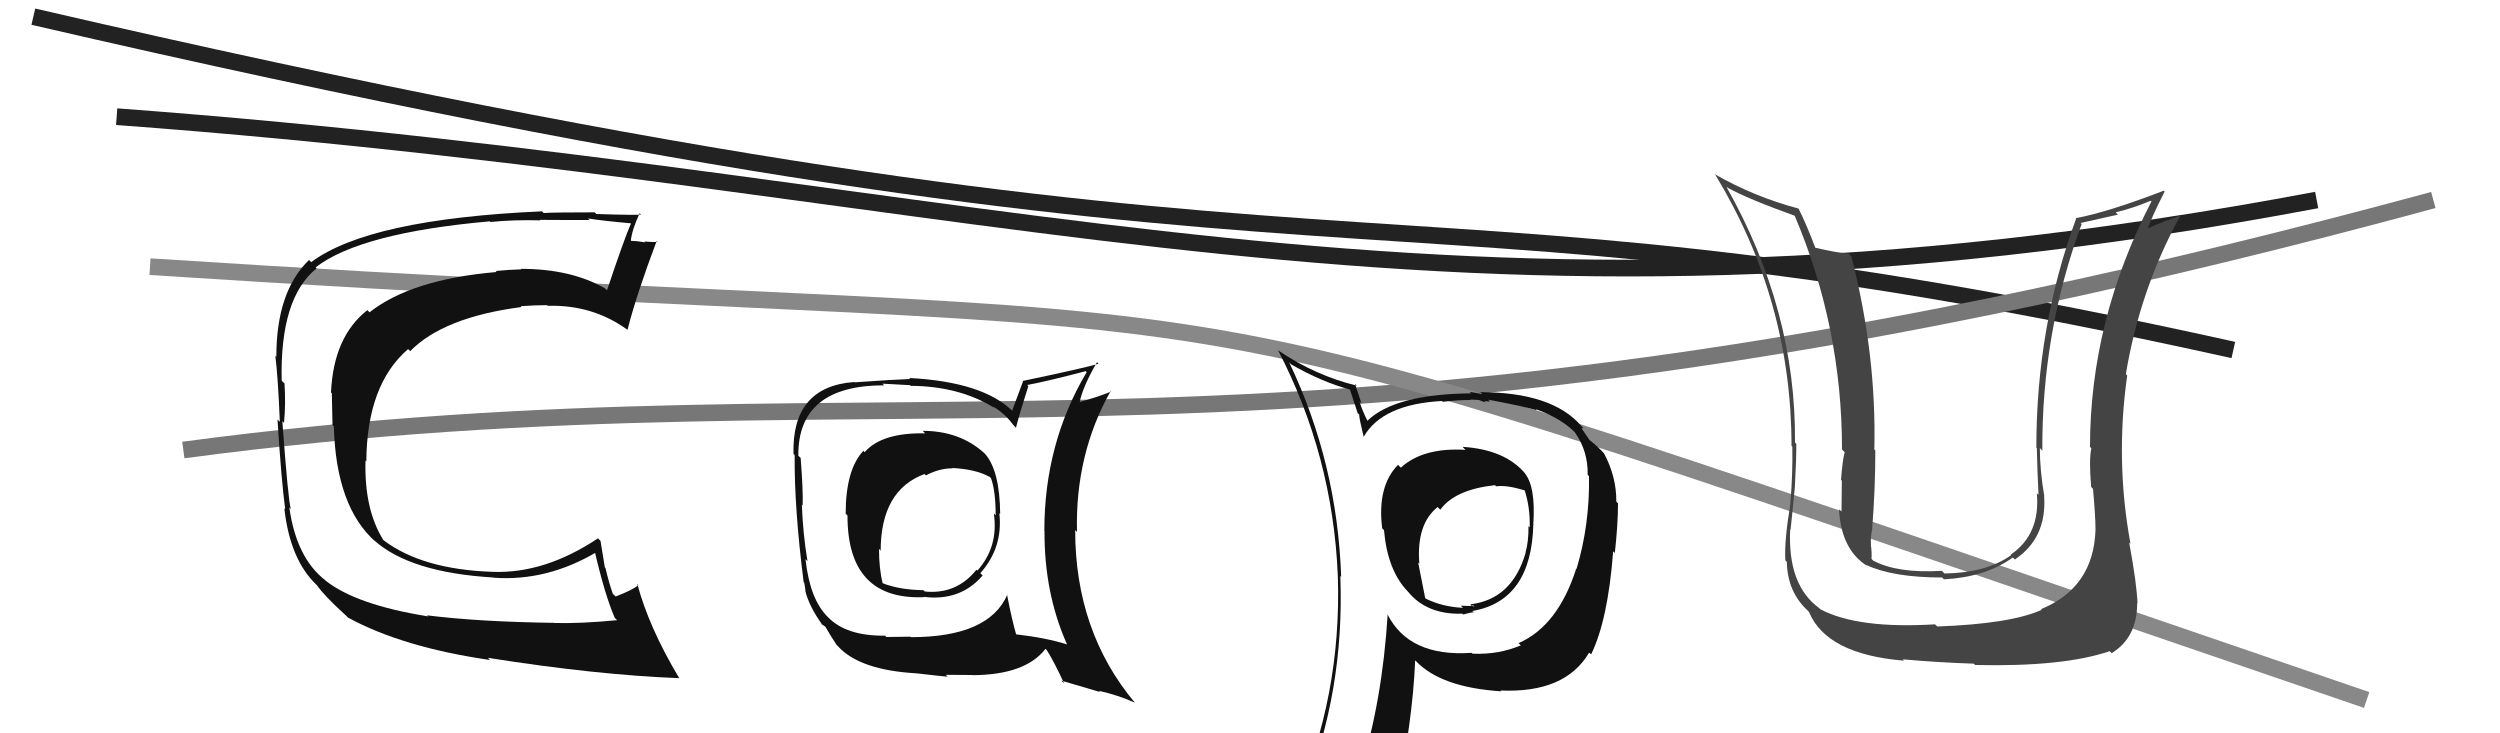
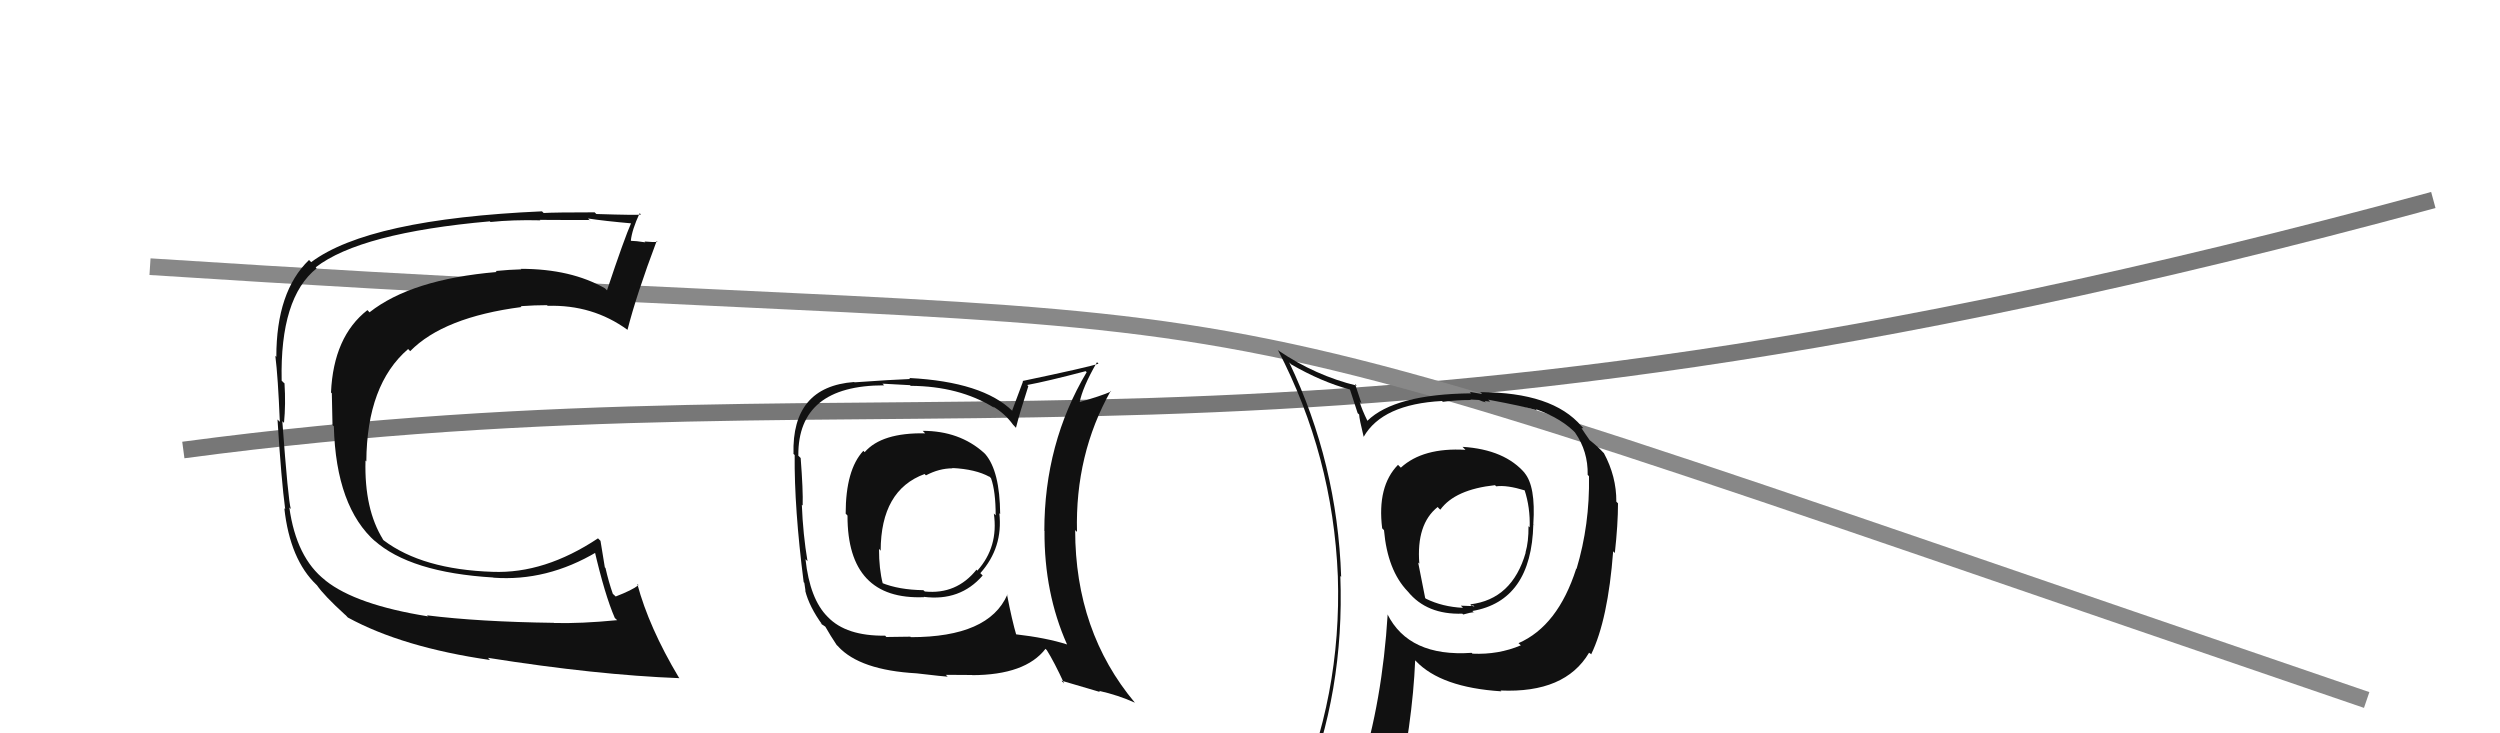
<svg xmlns="http://www.w3.org/2000/svg" width="150" height="44" viewBox="0,0,150,44">
-   <path d="M2 1 C84 20,80 9,134 21" stroke="#222" fill="none" />
  <path d="M11 27 C56 21,76 31,146 12" stroke="#777" fill="none" />
  <path d="M9 16 C86 21,60 14,142 42" stroke="#888" fill="none" />
-   <path d="M7 7 C61 11,86 22,139 12" stroke="#222" fill="none" />
  <path fill="#111" d="M25.66 36.96L25.71 37.01L25.67 36.98Q21.37 36.29 19.54 34.84L19.55 34.85L19.51 34.81Q17.78 33.46 17.36 30.45L17.31 30.40L17.45 30.54Q17.29 30.03 16.94 25.28L16.88 25.22L17.04 25.37Q17.15 24.26 17.07 23.00L17.02 22.96L16.90 22.84Q16.79 17.86 19.00 16.10L18.99 16.09L18.94 16.04Q21.62 13.97 29.39 13.28L29.51 13.40L29.43 13.32Q30.77 13.18 32.41 13.22L32.44 13.25L32.39 13.19Q32.40 13.20 35.36 13.20L35.47 13.30L35.28 13.11Q36.26 13.26 37.97 13.41L37.94 13.38L37.89 13.33Q37.45 14.33 36.42 17.42L36.36 17.36L36.30 17.30Q34.26 16.13 31.25 16.13L31.23 16.12L31.28 16.16Q30.54 16.18 29.74 16.26L29.71 16.23L29.80 16.32Q24.68 16.76 22.17 18.74L22.07 18.63L22.04 18.61Q20.01 20.20 19.86 23.55L19.91 23.60L19.91 23.60Q19.92 24.25 19.95 25.51L19.86 25.41L20.03 25.58Q20.16 30.43 22.55 32.52L22.42 32.39L22.45 32.42Q24.60 34.35 29.59 34.65L29.56 34.62L29.60 34.66Q32.81 34.90 35.82 33.11L35.83 33.12L35.65 32.94Q36.29 35.71 36.89 37.08L36.89 37.08L37.03 37.21Q34.88 37.42 33.24 37.38L33.21 37.36L33.23 37.37Q28.74 37.31 25.62 36.92ZM40.75 40.67L40.76 40.68L40.73 40.65Q38.93 37.63 38.24 35.04L38.25 35.04L38.31 35.11Q37.93 35.41 36.94 35.79L36.87 35.72L36.77 35.63Q36.52 34.92 36.33 34.08L36.29 34.04L36.03 32.45L35.88 32.30Q32.68 34.43 29.56 34.31L29.60 34.36L29.56 34.31Q25.34 34.17 23.02 32.42L22.89 32.28L22.99 32.38Q21.85 30.56 21.93 27.63L21.96 27.66L21.98 27.69Q22.01 23.07 24.49 20.94L24.44 20.89L24.61 21.07Q26.61 19.03 31.30 18.42L31.29 18.42L31.24 18.37Q32.10 18.31 32.82 18.31L32.95 18.44L32.86 18.35Q35.56 18.27 37.65 19.79L37.79 19.93L37.65 19.79Q38.18 17.70 39.40 14.46L39.35 14.41L39.45 14.51Q39.22 14.54 38.67 14.49L38.70 14.52L38.72 14.54Q38.13 14.45 37.87 14.45L37.81 14.39L37.85 14.44Q37.92 13.78 38.38 12.79L38.38 12.79L38.46 12.87Q38.28 12.92 35.78 12.84L35.76 12.82L35.68 12.74Q33.27 12.74 32.62 12.78L32.54 12.70L32.52 12.68Q22.13 13.14 18.67 15.73L18.55 15.61L18.54 15.60Q16.58 17.49 16.58 21.41L16.68 21.51L16.52 21.35Q16.68 22.61 16.79 25.32L16.79 25.31L16.65 25.17Q16.88 28.83 17.11 30.54L17.10 30.53L17.06 30.50Q17.40 33.58 19.00 35.10L18.99 35.09L19.02 35.12Q19.44 35.73 20.69 36.87L20.75 36.92L20.87 37.05Q24.15 38.84 29.40 39.60L29.36 39.56L29.28 39.47Q35.78 40.50 40.77 40.69Z" />
  <path fill="#111" d="M55.36 25.85L55.36 25.85L55.51 26.00Q52.90 25.95 51.88 27.13L51.84 27.09L51.80 27.05Q50.74 28.19 50.74 30.82L50.83 30.91L50.85 30.94Q50.84 36.02 55.45 35.83L55.44 35.83L55.42 35.81Q57.61 36.09 58.96 34.53L58.80 34.37L58.82 34.39Q60.19 32.85 59.96 30.80L59.94 30.78L60.01 30.84Q59.99 28.27 59.12 27.25L59.16 27.29L59.04 27.17Q57.57 25.85 55.36 25.85ZM60.51 35.76L60.51 35.76L60.44 35.68Q59.33 38.23 54.65 38.23L54.62 38.20L53.18 38.22L53.11 38.14Q50.77 38.17 49.67 37.02L49.62 36.98L49.66 37.01Q48.59 35.95 48.33 33.55L48.36 33.58L48.45 33.67Q48.18 32.07 48.11 30.28L48.09 30.27L48.16 30.33Q48.19 29.42 48.04 27.48L47.88 27.32L47.90 27.33Q47.87 23.12 53.05 23.12L52.95 23.02L54.60 23.11L54.64 23.15Q57.55 23.17 59.64 24.46L59.61 24.42L59.56 24.38Q60.29 24.80 60.79 25.49L60.96 25.67L60.96 25.66Q61.17 24.81 61.70 23.17L61.61 23.08L61.63 23.10Q62.82 22.88 65.14 22.27L65.19 22.32L65.20 22.33Q62.66 26.60 62.66 31.85L62.68 31.87L62.67 31.87Q62.65 35.58 64.02 38.66L64.06 38.70L64.03 38.67Q62.80 38.27 60.89 38.05L60.97 38.13L60.99 38.14Q60.72 37.23 60.42 35.67ZM63.73 40.89L63.69 40.84L66.00 41.52L65.94 41.45Q67.10 41.71 68.09 42.16L68.27 42.33L68.10 42.17Q64.51 37.89 64.51 31.80L64.55 31.85L64.62 31.91Q64.50 27.27 66.64 23.46L66.60 23.43L66.67 23.49Q66.06 23.76 64.72 24.14L64.74 24.15L64.77 24.18Q64.94 23.25 65.82 21.73L65.81 21.72L65.91 21.82Q65.35 22.02 61.35 22.86L61.38 22.89L60.73 24.63L60.76 24.67Q58.97 22.91 54.56 22.68L54.56 22.69L54.61 22.74Q53.51 22.78 51.27 22.94L51.20 22.87L51.25 22.92Q47.50 23.20 47.61 27.24L47.55 27.18L47.68 27.30Q47.65 30.47 48.22 34.93L48.26 34.97L48.33 35.45L48.31 35.43Q48.55 36.40 49.35 37.50L49.23 37.39L49.24 37.39Q49.33 37.48 49.52 37.60L49.52 37.59L49.52 37.60Q49.82 38.13 50.20 38.70L50.33 38.82L50.29 38.79Q51.60 40.21 54.99 40.40L54.98 40.39L54.99 40.40Q56.71 40.60 56.86 40.60L56.75 40.49L58.33 40.50L58.33 40.51Q61.52 40.50 62.73 38.93L62.80 39.00L62.81 39.01Q63.25 39.71 63.85 41.01ZM57.19 28.13L57.20 28.15L57.13 28.08Q58.54 28.15 59.37 28.61L59.34 28.57L59.46 28.69Q59.74 29.47 59.74 30.92L59.70 30.88L59.63 30.81Q59.92 32.81 58.64 34.24L58.54 34.13L58.59 34.18Q57.39 35.68 55.49 35.49L55.41 35.42L55.40 35.41Q53.93 35.39 52.90 34.97L52.99 35.05L52.97 35.03Q52.74 34.15 52.74 32.93L52.81 33.01L52.84 33.04Q52.85 29.40 55.48 28.44L55.52 28.49L55.56 28.52Q56.35 28.10 57.15 28.10Z" />
-   <path fill="#444" d="M125.67 31.73L125.75 31.80L125.73 31.79Q125.62 35.25 122.46 36.55L122.42 36.51L122.50 36.59Q120.64 37.43 116.23 37.59L116.23 37.58L116.10 37.46Q111.47 37.74 109.23 36.56L109.16 36.50L109.17 36.50Q107.25 35.12 107.41 31.77L107.43 31.80L107.43 31.80Q107.50 31.22 107.69 29.24L107.70 29.25L107.69 29.24Q107.78 27.62 107.78 26.63L107.88 26.73L107.70 26.55Q107.77 18.62 103.58 11.20L103.65 11.27L103.62 11.24Q104.78 11.90 107.75 12.97L107.80 13.02L107.65 12.87Q110.52 19.58 110.52 26.96L110.58 27.03L110.68 27.13Q110.55 27.61 110.46 28.79L110.56 28.90L110.51 28.84Q110.49 30.09 110.49 30.70L110.34 30.56L110.34 30.55Q110.46 32.96 112.02 33.95L111.92 33.85L111.96 33.89Q113.56 34.65 116.53 34.65L116.60 34.72L116.63 34.76Q119.13 34.63 120.77 33.45L120.83 33.51L120.89 33.57Q122.81 32.29 122.65 29.78L122.62 29.74L122.66 29.79Q122.39 28.21 122.39 26.88L122.51 27.01L122.54 27.04Q122.50 19.95 124.90 13.44L124.83 13.38L127.07 12.88L126.94 12.74Q127.96 12.50 129.06 12.04L129.04 12.03L129.09 12.08Q125.40 19.23 125.40 26.81L125.34 26.75L125.48 26.90Q125.33 27.58 125.47 29.22L125.57 29.32L125.58 29.34Q125.73 30.98 125.73 31.78ZM127.86 32.65L127.83 32.63L127.83 32.63Q126.91 27.64 127.63 22.54L127.72 22.62L127.55 22.45Q128.40 17.36 130.80 12.98L130.76 12.95L130.77 12.96Q130.07 13.17 128.62 13.81L128.71 13.90L128.77 13.97Q129.08 13.05 129.88 11.49L129.78 11.40L129.83 11.44Q126.45 12.74 124.54 13.09L124.44 12.98L124.57 13.11Q122.18 19.59 122.18 26.86L122.16 26.84L122.21 26.89Q122.24 28.29 122.31 29.70L122.32 29.70L122.21 29.60Q122.43 32.06 120.64 33.28L120.61 33.25L120.67 33.31Q119.18 34.37 116.67 34.41L116.66 34.40L116.51 34.25Q113.85 34.41 112.40 33.64L112.43 33.68L112.29 33.53Q112.32 33.15 112.25 32.69L112.12 32.57L112.26 32.70Q112.22 32.21 112.34 31.72L112.21 31.59L112.33 31.71Q112.52 29.35 112.52 27.03L112.50 27.00L112.46 26.97Q112.60 21.28 111.08 15.38L111.06 15.36L110.90 15.20Q110.27 15.19 108.87 14.85L108.91 14.89L108.94 14.92Q108.38 13.44 107.92 12.53L108.03 12.64L107.90 12.51Q105.26 11.81 102.86 10.44L102.80 10.37L102.94 10.52Q107.49 18.04 107.49 26.75L107.45 26.71L107.54 26.80Q107.57 28.48 107.42 30.19L107.42 30.19L107.43 30.19Q107.05 32.44 107.12 33.62L107.11 33.61L107.21 33.71Q107.24 35.53 108.50 36.67L108.50 36.68L108.54 36.72Q109.60 39.26 114.24 39.64L114.24 39.64L114.17 39.56Q116.29 39.75 118.43 39.82L118.38 39.78L118.51 39.90Q123.80 40.02 126.58 39.07L126.57 39.06L126.70 39.19Q128.23 38.25 128.23 36.19L128.28 36.23L128.25 36.21Q128.21 35.03 127.75 32.55Z" />
  <path fill="#111" d="M87.92 26.98L87.90 26.96L87.93 26.99Q85.38 26.84 84.05 28.06L84.01 28.02L83.88 27.89Q82.62 29.18 82.93 31.70L82.90 31.67L83.04 31.81Q83.25 34.22 84.46 35.48L84.36 35.38L84.47 35.49Q85.61 36.89 87.74 36.82L87.73 36.81L87.79 36.87Q88.24 36.74 88.43 36.74L88.51 36.82L88.34 36.66Q91.89 36.05 92.00 31.45L92.11 31.55L92.00 31.44Q92.15 29.16 91.46 28.36L91.40 28.30L91.52 28.42Q90.30 26.97 87.75 26.81ZM91.23 38.71L91.11 38.59L91.25 38.72Q89.91 39.29 88.35 39.22L88.28 39.15L88.30 39.17Q84.53 39.43 83.24 36.84L83.15 36.75L83.26 36.86Q82.94 42.06 81.60 46.33L81.60 46.32L81.72 46.44Q79.78 46.79 78.15 47.51L78.23 47.60L78.20 47.57Q80.68 41.52 80.42 34.56L80.59 34.73L80.47 34.61Q80.24 27.79 77.35 21.74L77.48 21.87L77.45 21.85Q79.28 22.91 80.99 23.37L81.00 23.38L81.46 24.79L81.55 24.87Q81.55 25.11 81.82 26.21L81.95 26.34L81.82 26.21Q82.94 24.25 86.52 24.06L86.56 24.10L86.57 24.11Q87.38 24.00 88.25 24.00L88.22 23.97L88.75 24.00L88.76 24.01Q88.96 24.10 89.15 24.14L89.07 24.06L89.41 24.10L89.29 23.98Q91.49 24.39 92.22 24.62L92.12 24.52L92.15 24.55Q93.75 25.12 94.62 26.07L94.50 25.95L94.50 25.95Q95.29 27.08 95.26 28.49L95.30 28.53L95.34 28.58Q95.39 31.48 94.59 34.14L94.50 34.06L94.57 34.13Q93.47 37.56 91.11 38.59ZM95.35 39.17L95.43 39.22L95.47 39.26Q96.48 37.18 96.79 33.07L96.79 33.08L96.89 33.18Q97.08 31.46 97.08 30.20L96.99 30.11L96.98 30.10Q96.99 28.59 96.23 27.18L96.20 27.15L96.24 27.20Q95.87 26.79 95.38 26.41L95.38 26.41L95.11 26.02L94.89 25.69L95.00 25.69L94.89 25.57Q93.15 23.53 88.81 23.53L88.92 23.64L88.18 23.51L88.27 23.60Q83.68 23.65 82.04 25.25L82.06 25.28L82.05 25.26Q81.72 24.59 81.57 24.09L81.69 24.21L81.30 23.03L81.41 23.14Q78.94 22.54 76.73 21.05L76.76 21.08L76.67 20.99Q79.97 27.33 80.27 34.56L80.33 34.62L80.27 34.56Q80.51 41.77 77.66 48.24L77.65 48.23L79.58 47.31L79.64 47.37Q79.33 48.05 78.65 49.61L78.77 49.73L78.67 49.63Q81.45 48.64 83.77 48.30L83.69 48.22L83.71 48.24Q84.76 43.35 84.91 39.62L85.05 39.76L84.95 39.66Q86.46 41.25 90.08 41.48L89.95 41.35L90.03 41.43Q93.90 41.60 95.34 39.17L95.33 39.15ZM89.76 29.17L89.84 29.25L89.77 29.18Q90.40 29.09 91.51 29.43L91.55 29.47L91.47 29.39Q91.82 30.46 91.78 31.64L91.71 31.57L91.71 31.57Q91.72 32.50 91.53 33.15L91.52 33.14L91.54 33.16Q90.73 35.96 88.22 36.26L88.29 36.34L88.39 36.32L88.47 36.41Q88.31 36.32 88.20 36.36L88.20 36.36L87.65 36.34L87.78 36.47Q86.54 36.41 85.55 35.92L85.51 35.88L85.09 33.75L85.16 33.82Q84.97 31.45 86.26 30.42L86.35 30.52L86.42 30.58Q87.30 29.37 89.70 29.11Z" />
</svg>